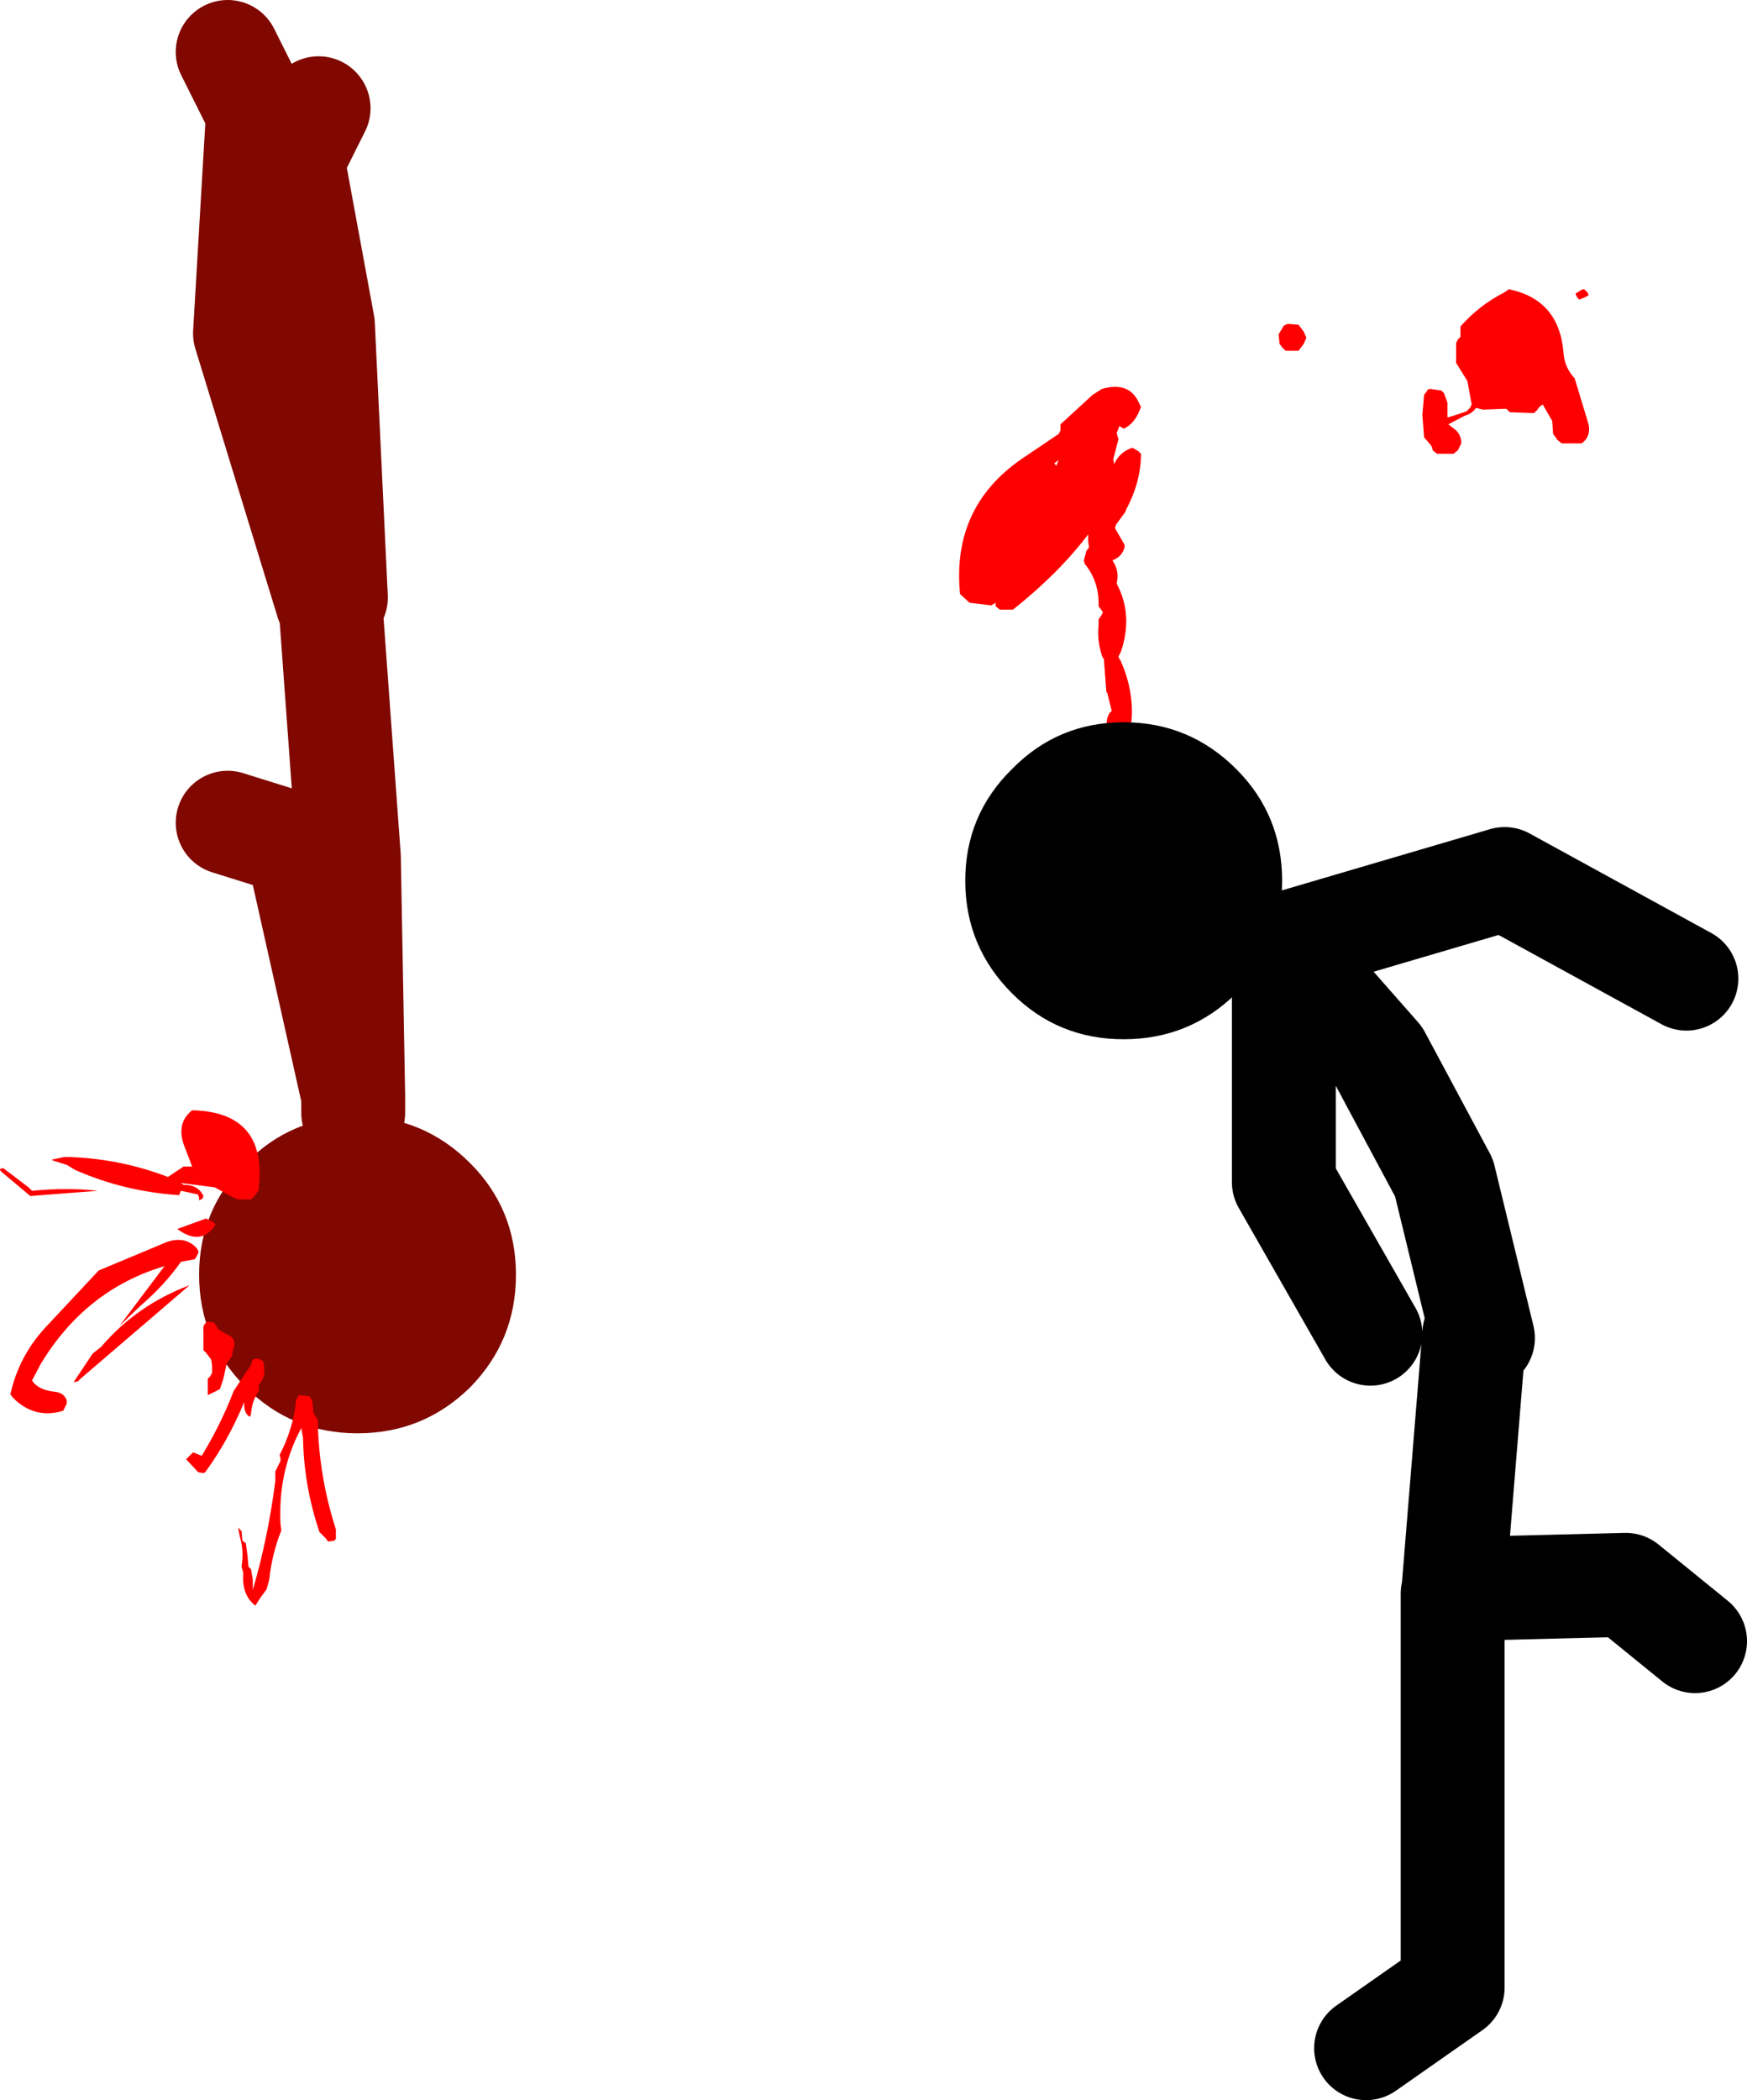
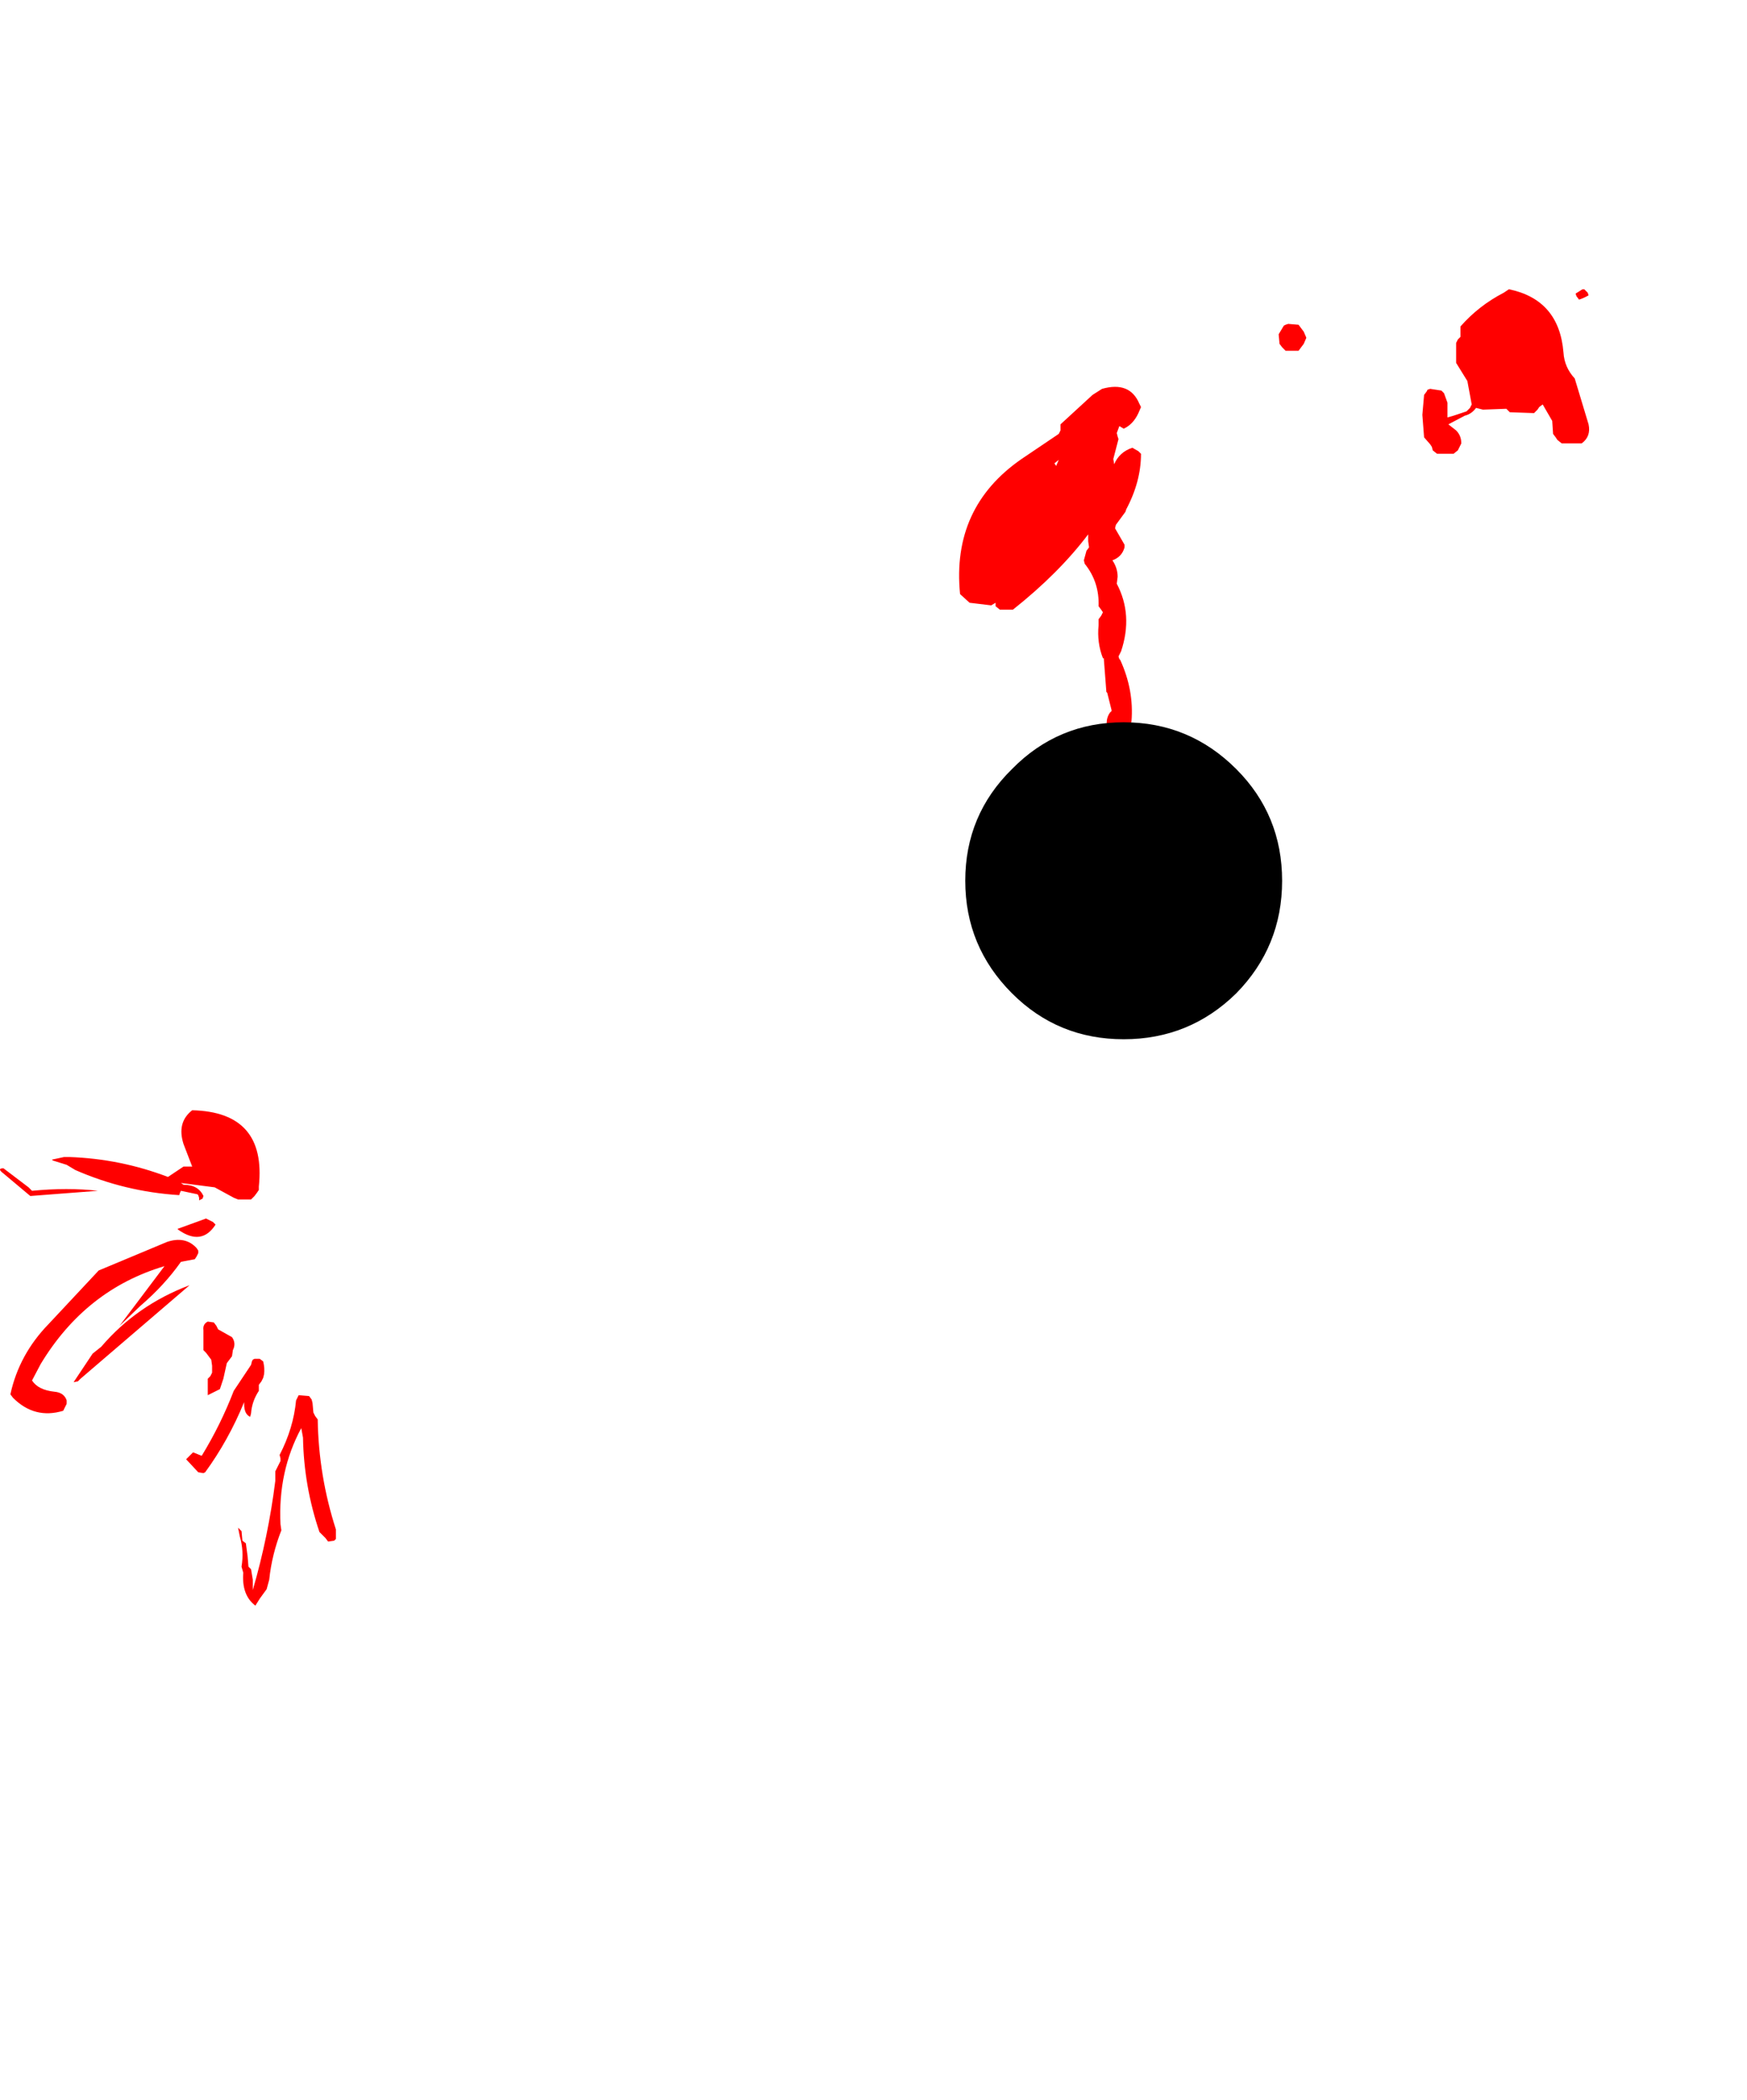
<svg xmlns="http://www.w3.org/2000/svg" height="121.25px" width="100.9px">
  <g transform="matrix(1.0, 0.0, 0.0, 1.0, 172.9, 61.0)">
-     <path d="M-153.5 -26.5 L-154.25 -42.25 -156.0 -51.75 -154.5 -54.75 M-154.0 -26.25 L-158.75 -41.75 -158.0 -54.5 -159.75 -58.0 M-159.75 -13.5 L-155.75 -12.25 -152.5 2.25 -152.75 -11.5 -153.75 -25.25 M-152.5 3.25 L-152.5 2.25" fill="none" stroke="#800800" stroke-linecap="round" stroke-linejoin="round" stroke-width="6.0" />
-     <path d="M-158.7 19.1 Q-161.4 16.4 -161.4 12.6 -161.4 8.8 -158.7 6.15 -156.05 3.45 -152.25 3.45 -148.45 3.45 -145.75 6.15 -143.1 8.8 -143.1 12.6 -143.1 16.4 -145.75 19.1 -148.45 21.75 -152.25 21.75 -156.05 21.75 -158.7 19.1" fill="#800800" fill-rule="evenodd" stroke="none" />
    <path d="M-81.2 -44.1 L-81.15 -43.95 Q-81.4 -43.8 -81.7 -43.7 L-81.85 -43.9 -81.9 -44.05 -81.5 -44.3 -81.4 -44.3 -81.2 -44.1 M-85.75 -44.3 Q-82.85 -43.7 -82.6 -40.65 -82.55 -39.8 -81.95 -39.15 L-81.15 -36.5 Q-81.0 -35.8 -81.55 -35.4 L-82.7 -35.4 -82.95 -35.6 -83.05 -35.75 -83.2 -35.95 -83.25 -36.7 -83.8 -37.65 -84.0 -37.5 -84.1 -37.35 -84.3 -37.15 -85.7 -37.2 -85.9 -37.4 -87.25 -37.35 -87.65 -37.45 Q-87.9 -37.1 -88.3 -37.0 L-89.25 -36.5 -88.8 -36.15 Q-88.5 -35.85 -88.5 -35.4 L-88.6 -35.2 -88.7 -35.0 -88.95 -34.8 -89.9 -34.8 -90.15 -35.0 -90.2 -35.2 -90.3 -35.35 -90.65 -35.75 -90.75 -37.05 -90.65 -38.2 -90.5 -38.4 -90.45 -38.5 -90.3 -38.55 -89.65 -38.45 -89.5 -38.3 -89.3 -37.75 -89.3 -36.9 -88.95 -37.0 -88.2 -37.25 -88.0 -37.45 -87.9 -37.65 -88.15 -39.0 -88.8 -40.05 -88.8 -40.45 -88.8 -41.0 -88.8 -41.2 -88.7 -41.4 -88.55 -41.55 -88.55 -41.75 -88.55 -41.95 -88.55 -42.15 Q-87.5 -43.35 -86.05 -44.1 L-85.75 -44.3 M-97.6 -41.85 L-97.45 -41.5 -97.6 -41.15 -97.9 -40.75 -98.65 -40.75 -98.85 -40.95 -99.0 -41.15 -99.05 -41.7 -98.75 -42.2 -98.65 -42.25 -98.5 -42.3 -97.9 -42.25 -97.6 -41.85 M-107.1 -37.7 L-107.0 -37.5 -107.15 -37.15 Q-107.45 -36.5 -108.0 -36.25 L-108.25 -36.4 -108.4 -36.0 -108.35 -35.8 -108.3 -35.65 -108.6 -34.5 -108.55 -34.2 Q-108.25 -34.9 -107.5 -35.15 L-107.15 -34.95 -107.0 -34.8 Q-107.0 -33.2 -107.85 -31.6 L-107.9 -31.45 -108.45 -30.7 -108.5 -30.5 -107.95 -29.55 -107.95 -29.4 Q-108.1 -28.85 -108.65 -28.65 -108.35 -28.2 -108.35 -27.7 L-108.4 -27.3 Q-107.45 -25.5 -108.15 -23.4 L-108.25 -23.2 -108.3 -23.1 -108.25 -22.95 -108.2 -22.9 Q-107.4 -21.15 -107.55 -19.35 L-107.75 -18.8 Q-107.7 -17.6 -108.05 -16.4 L-108.05 -16.35 Q-107.65 -15.55 -107.75 -14.65 L-107.75 -14.45 -107.9 -14.25 -108.0 -14.05 -108.15 -14.0 -108.45 -14.0 -108.6 -14.2 -108.75 -14.4 -108.8 -16.2 -109.0 -16.3 -109.0 -17.45 -109.0 -17.65 -108.75 -17.95 -108.75 -18.5 -108.7 -18.7 -108.7 -18.8 -108.9 -18.9 Q-109.1 -19.4 -108.8 -19.85 L-108.7 -19.95 -108.7 -20.0 -108.95 -21.0 -109.0 -21.05 -109.15 -23.0 -109.2 -23.0 Q-109.55 -23.9 -109.45 -24.9 L-109.45 -25.25 -109.3 -25.45 -109.2 -25.65 -109.3 -25.8 -109.45 -26.0 Q-109.4 -27.4 -110.25 -28.45 L-110.3 -28.65 -110.15 -29.2 -110.0 -29.4 -110.05 -29.75 -110.05 -30.15 Q-111.75 -27.9 -114.4 -25.8 L-115.15 -25.8 -115.4 -26.0 -115.4 -26.2 -115.65 -26.05 -116.9 -26.2 -117.45 -26.7 Q-117.95 -31.7 -113.9 -34.5 L-111.75 -35.95 -111.65 -36.15 -111.65 -36.3 -111.65 -36.5 -109.8 -38.2 -109.25 -38.55 Q-107.65 -39.0 -107.1 -37.7 M-111.9 -34.1 L-111.75 -34.45 -112.0 -34.25 -111.9 -34.1 M-157.95 7.7 L-158.05 7.85 -158.2 8.05 -158.4 8.25 -159.15 8.25 -159.4 8.15 -160.5 7.55 -162.05 7.35 -162.45 7.3 -162.3 7.4 Q-161.45 7.4 -161.15 8.05 L-161.2 8.2 -161.4 8.3 -161.4 8.15 -161.45 8.0 -161.5 7.95 -162.45 7.75 -162.5 7.85 -162.55 8.0 Q-165.7 7.8 -168.55 6.55 L-169.05 6.25 -169.85 6.0 -169.9 5.95 -169.2 5.8 -169.0 5.8 -168.9 5.8 Q-165.95 5.9 -163.2 6.95 L-162.3 6.35 -161.8 6.35 -162.3 5.05 Q-162.7 3.8 -161.8 3.1 -157.5 3.2 -157.95 7.5 L-157.95 7.7 M-161.45 11.2 L-161.45 11.35 -161.55 11.55 -161.65 11.7 -162.45 11.85 Q-163.4 13.2 -164.8 14.4 L-166.0 15.55 -163.4 12.1 Q-167.95 13.45 -170.55 17.75 L-171.05 18.7 Q-170.7 19.25 -169.75 19.35 -169.2 19.4 -169.05 19.85 L-169.05 20.05 -169.25 20.45 Q-170.9 20.95 -172.15 19.7 L-172.3 19.5 Q-171.8 17.2 -170.1 15.45 L-167.2 12.35 -163.25 10.7 Q-162.2 10.35 -161.55 11.05 L-161.45 11.2 M-160.6 9.55 L-160.45 9.7 Q-161.25 10.95 -162.6 10.0 L-162.65 9.95 -161.0 9.35 -160.6 9.55 M-160.55 15.35 L-160.4 15.55 -160.3 15.75 -159.5 16.2 Q-159.25 16.55 -159.45 16.95 L-159.5 17.3 -159.65 17.5 -159.8 17.7 -160.0 18.6 -160.2 19.2 -160.9 19.55 -160.9 19.0 -160.9 18.6 -160.75 18.45 -160.65 18.25 -160.65 17.85 -160.7 17.5 -161.0 17.1 -161.15 16.95 -161.15 15.8 Q-161.2 15.45 -160.9 15.3 L-160.55 15.35 M-157.7 18.55 L-157.8 18.75 -157.95 18.95 -157.95 19.1 -157.95 19.3 Q-158.35 19.9 -158.4 20.6 L-158.45 20.8 Q-158.8 20.65 -158.8 20.05 L-158.8 19.95 Q-159.7 22.15 -161.05 24.0 L-161.15 24.05 -161.45 24.0 -162.15 23.25 -161.75 22.85 -161.25 23.05 Q-160.15 21.25 -159.4 19.3 L-158.4 17.8 -158.35 17.6 -158.3 17.5 -158.2 17.45 -157.9 17.45 -157.7 17.6 Q-157.6 18.0 -157.65 18.35 L-157.7 18.55 M-157.0 23.95 L-156.9 23.75 -156.7 23.35 -156.7 23.2 -156.75 23.0 Q-155.95 21.45 -155.8 19.85 L-155.65 19.55 -155.05 19.6 -154.9 19.8 -154.85 20.0 -154.8 20.55 -154.7 20.75 -154.55 20.95 Q-154.5 24.2 -153.5 27.3 L-153.5 27.85 -153.6 27.95 -153.95 28.0 -154.1 27.8 -154.45 27.45 Q-155.35 24.8 -155.4 22.0 L-155.5 21.45 Q-156.85 23.95 -156.7 27.0 L-156.65 27.35 Q-157.2 28.75 -157.35 30.2 L-157.5 30.75 -157.9 31.3 -158.15 31.7 Q-158.95 31.1 -158.85 29.8 L-158.95 29.45 Q-158.8 28.55 -159.05 27.7 L-159.15 27.2 -158.95 27.4 -158.9 27.95 -158.7 28.1 -158.6 28.85 -158.55 29.45 -158.4 29.6 -158.3 30.2 -158.3 30.8 Q-157.4 27.7 -157.0 24.5 L-157.0 23.95 M-171.05 7.75 Q-169.0 7.55 -167.25 7.75 L-171.15 8.05 -172.7 6.75 Q-173.1 6.45 -172.7 6.45 L-171.25 7.55 -171.05 7.75 M-168.4 18.75 L-168.65 18.8 -167.55 17.15 -167.05 16.75 Q-165.0 14.35 -161.95 13.2 L-168.25 18.6 -168.4 18.75" fill="#ff0000" fill-rule="evenodd" stroke="none" />
-     <path d="M-98.75 -6.5 L-86.0 -10.25 -75.5 -4.5 M-87.75 16.0 L-88.95 30.75 -79.0 30.5 -75.0 33.75 M-87.25 16.25 L-89.5 7.0 -93.25 0.0 -98.75 -6.25 -98.75 7.25 -93.75 16.0 M-94.0 57.25 L-89.0 53.75 -89.0 31.0 -88.95 30.75" fill="none" stroke="#000000" stroke-linecap="round" stroke-linejoin="round" stroke-width="6.0" />
    <path d="M-108.0 -1.0 Q-111.8 -1.0 -114.45 -3.65 -117.15 -6.35 -117.15 -10.15 -117.15 -13.95 -114.45 -16.6 -111.8 -19.3 -108.0 -19.3 -104.2 -19.3 -101.5 -16.6 -98.85 -13.95 -98.85 -10.15 -98.85 -6.35 -101.5 -3.65 -104.2 -1.0 -108.0 -1.0" fill="#000000" fill-rule="evenodd" stroke="none" />
  </g>
</svg>